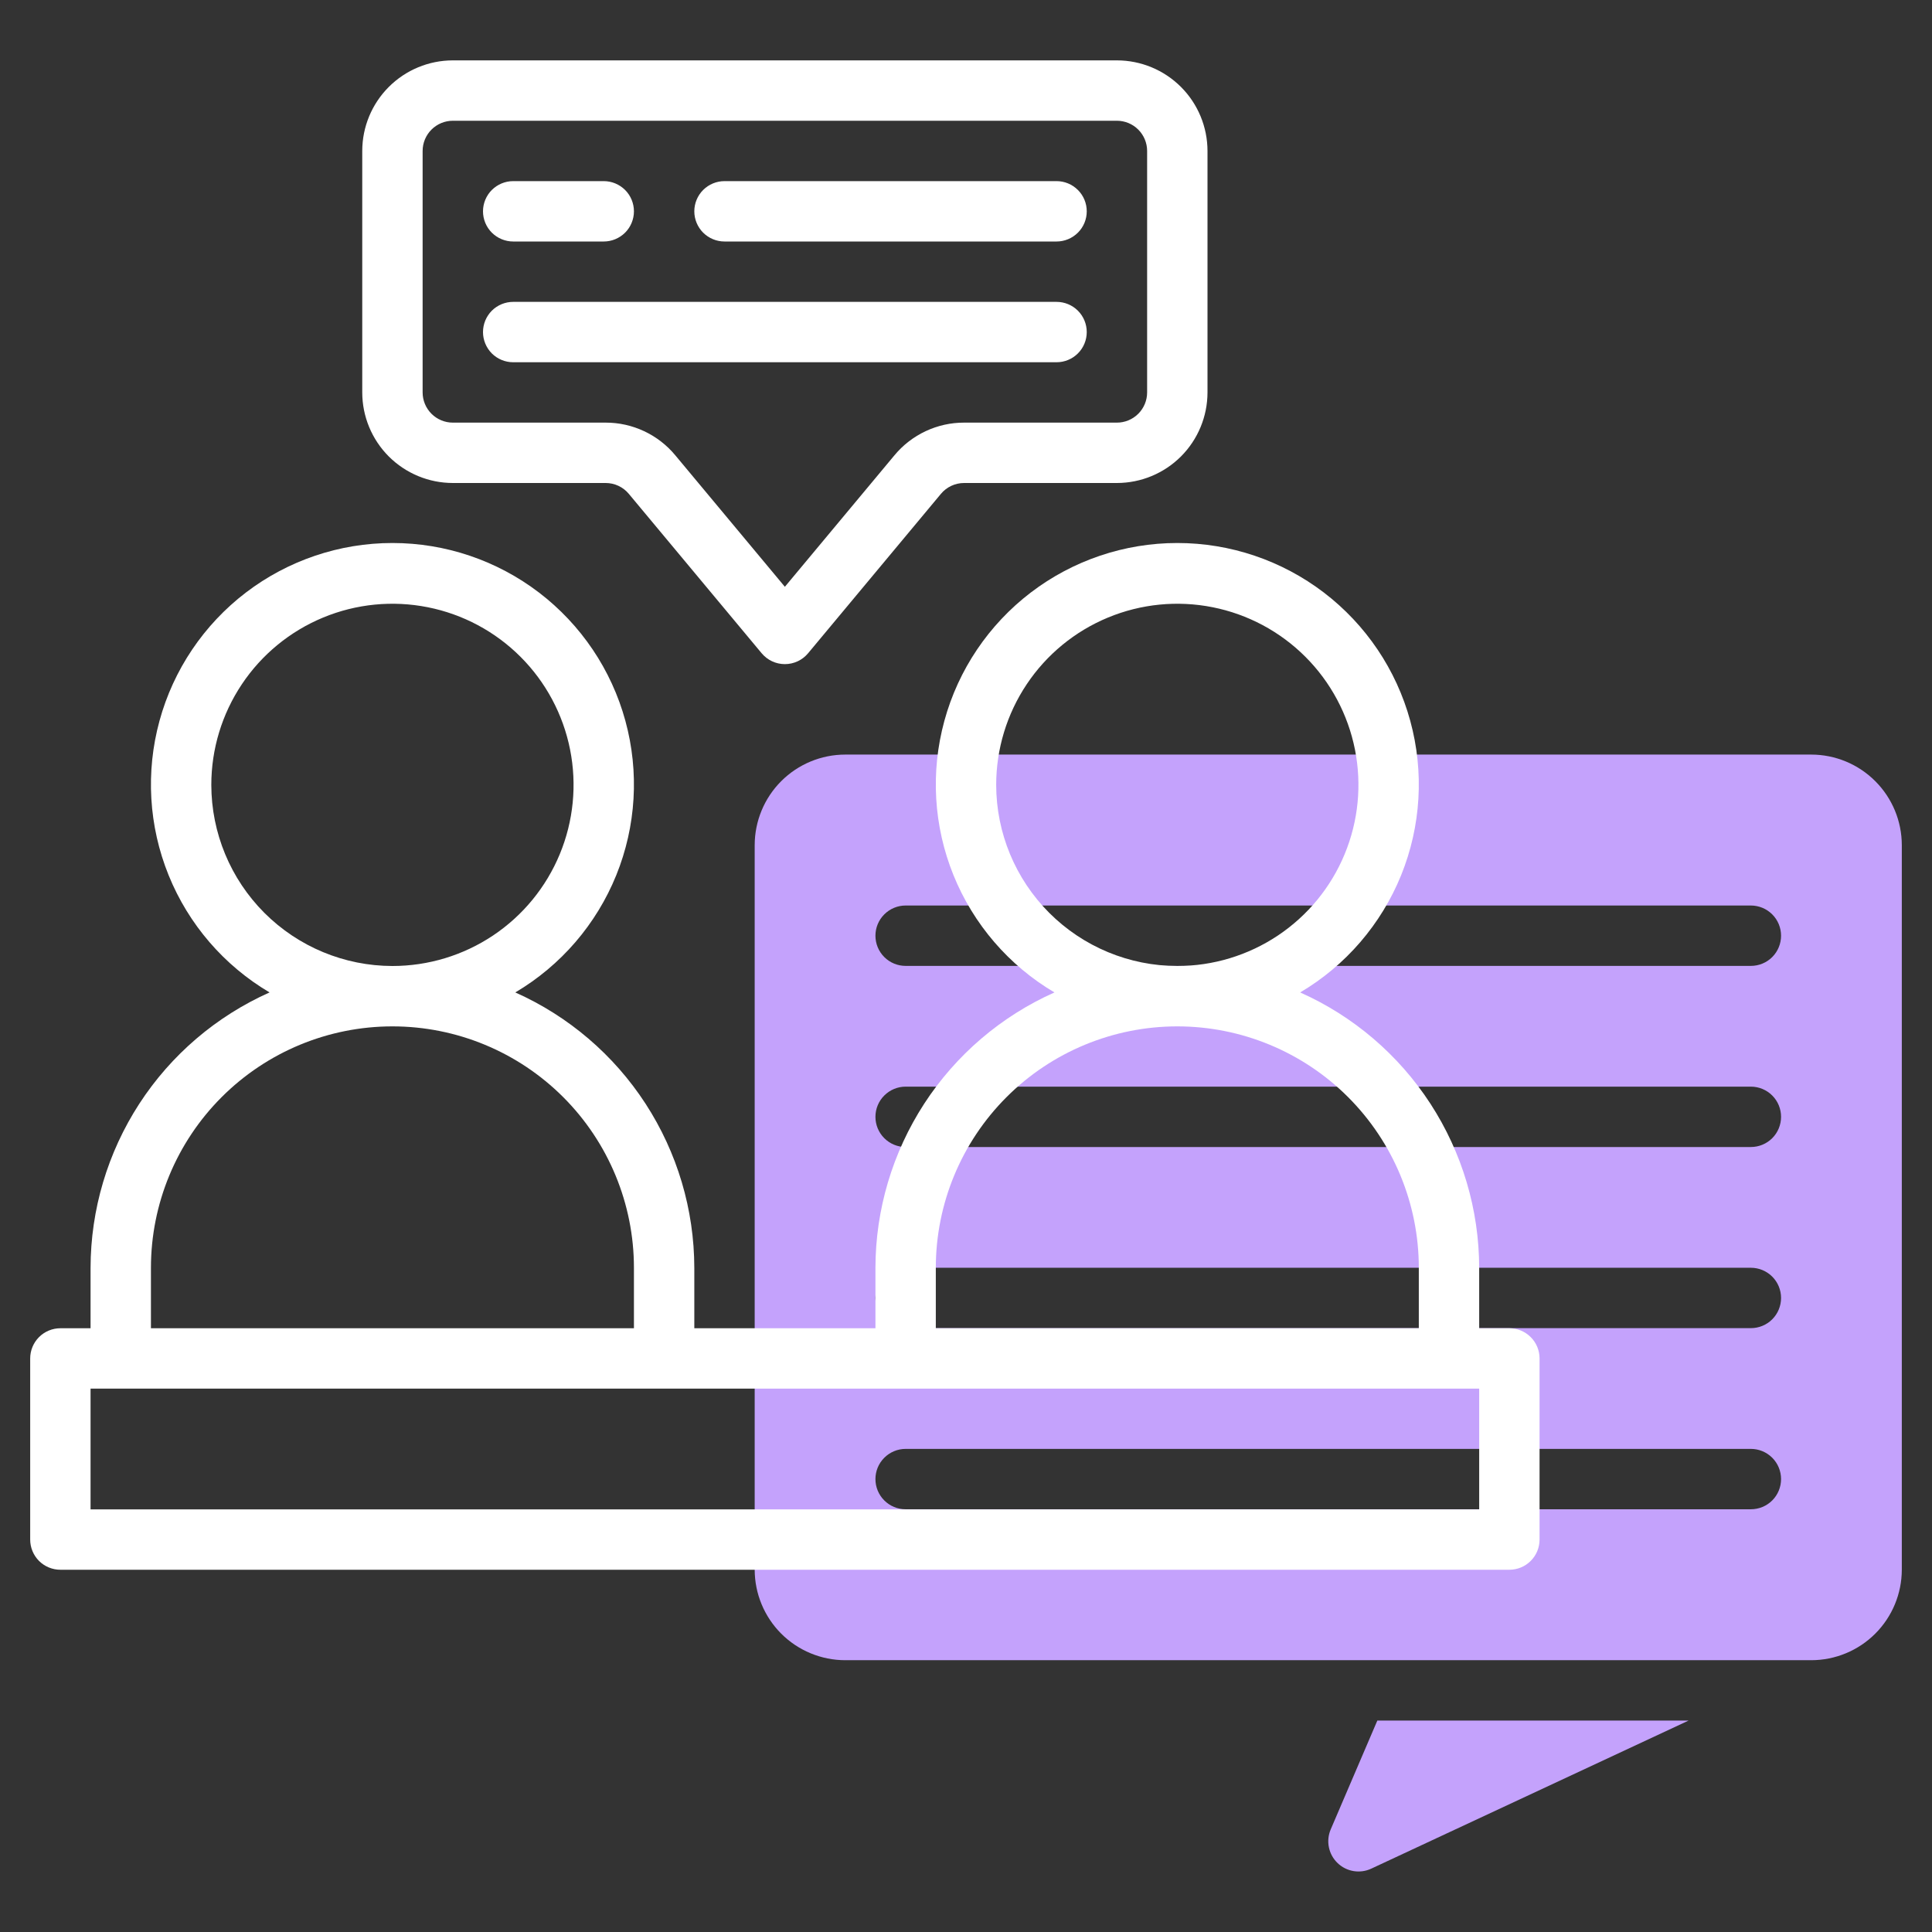
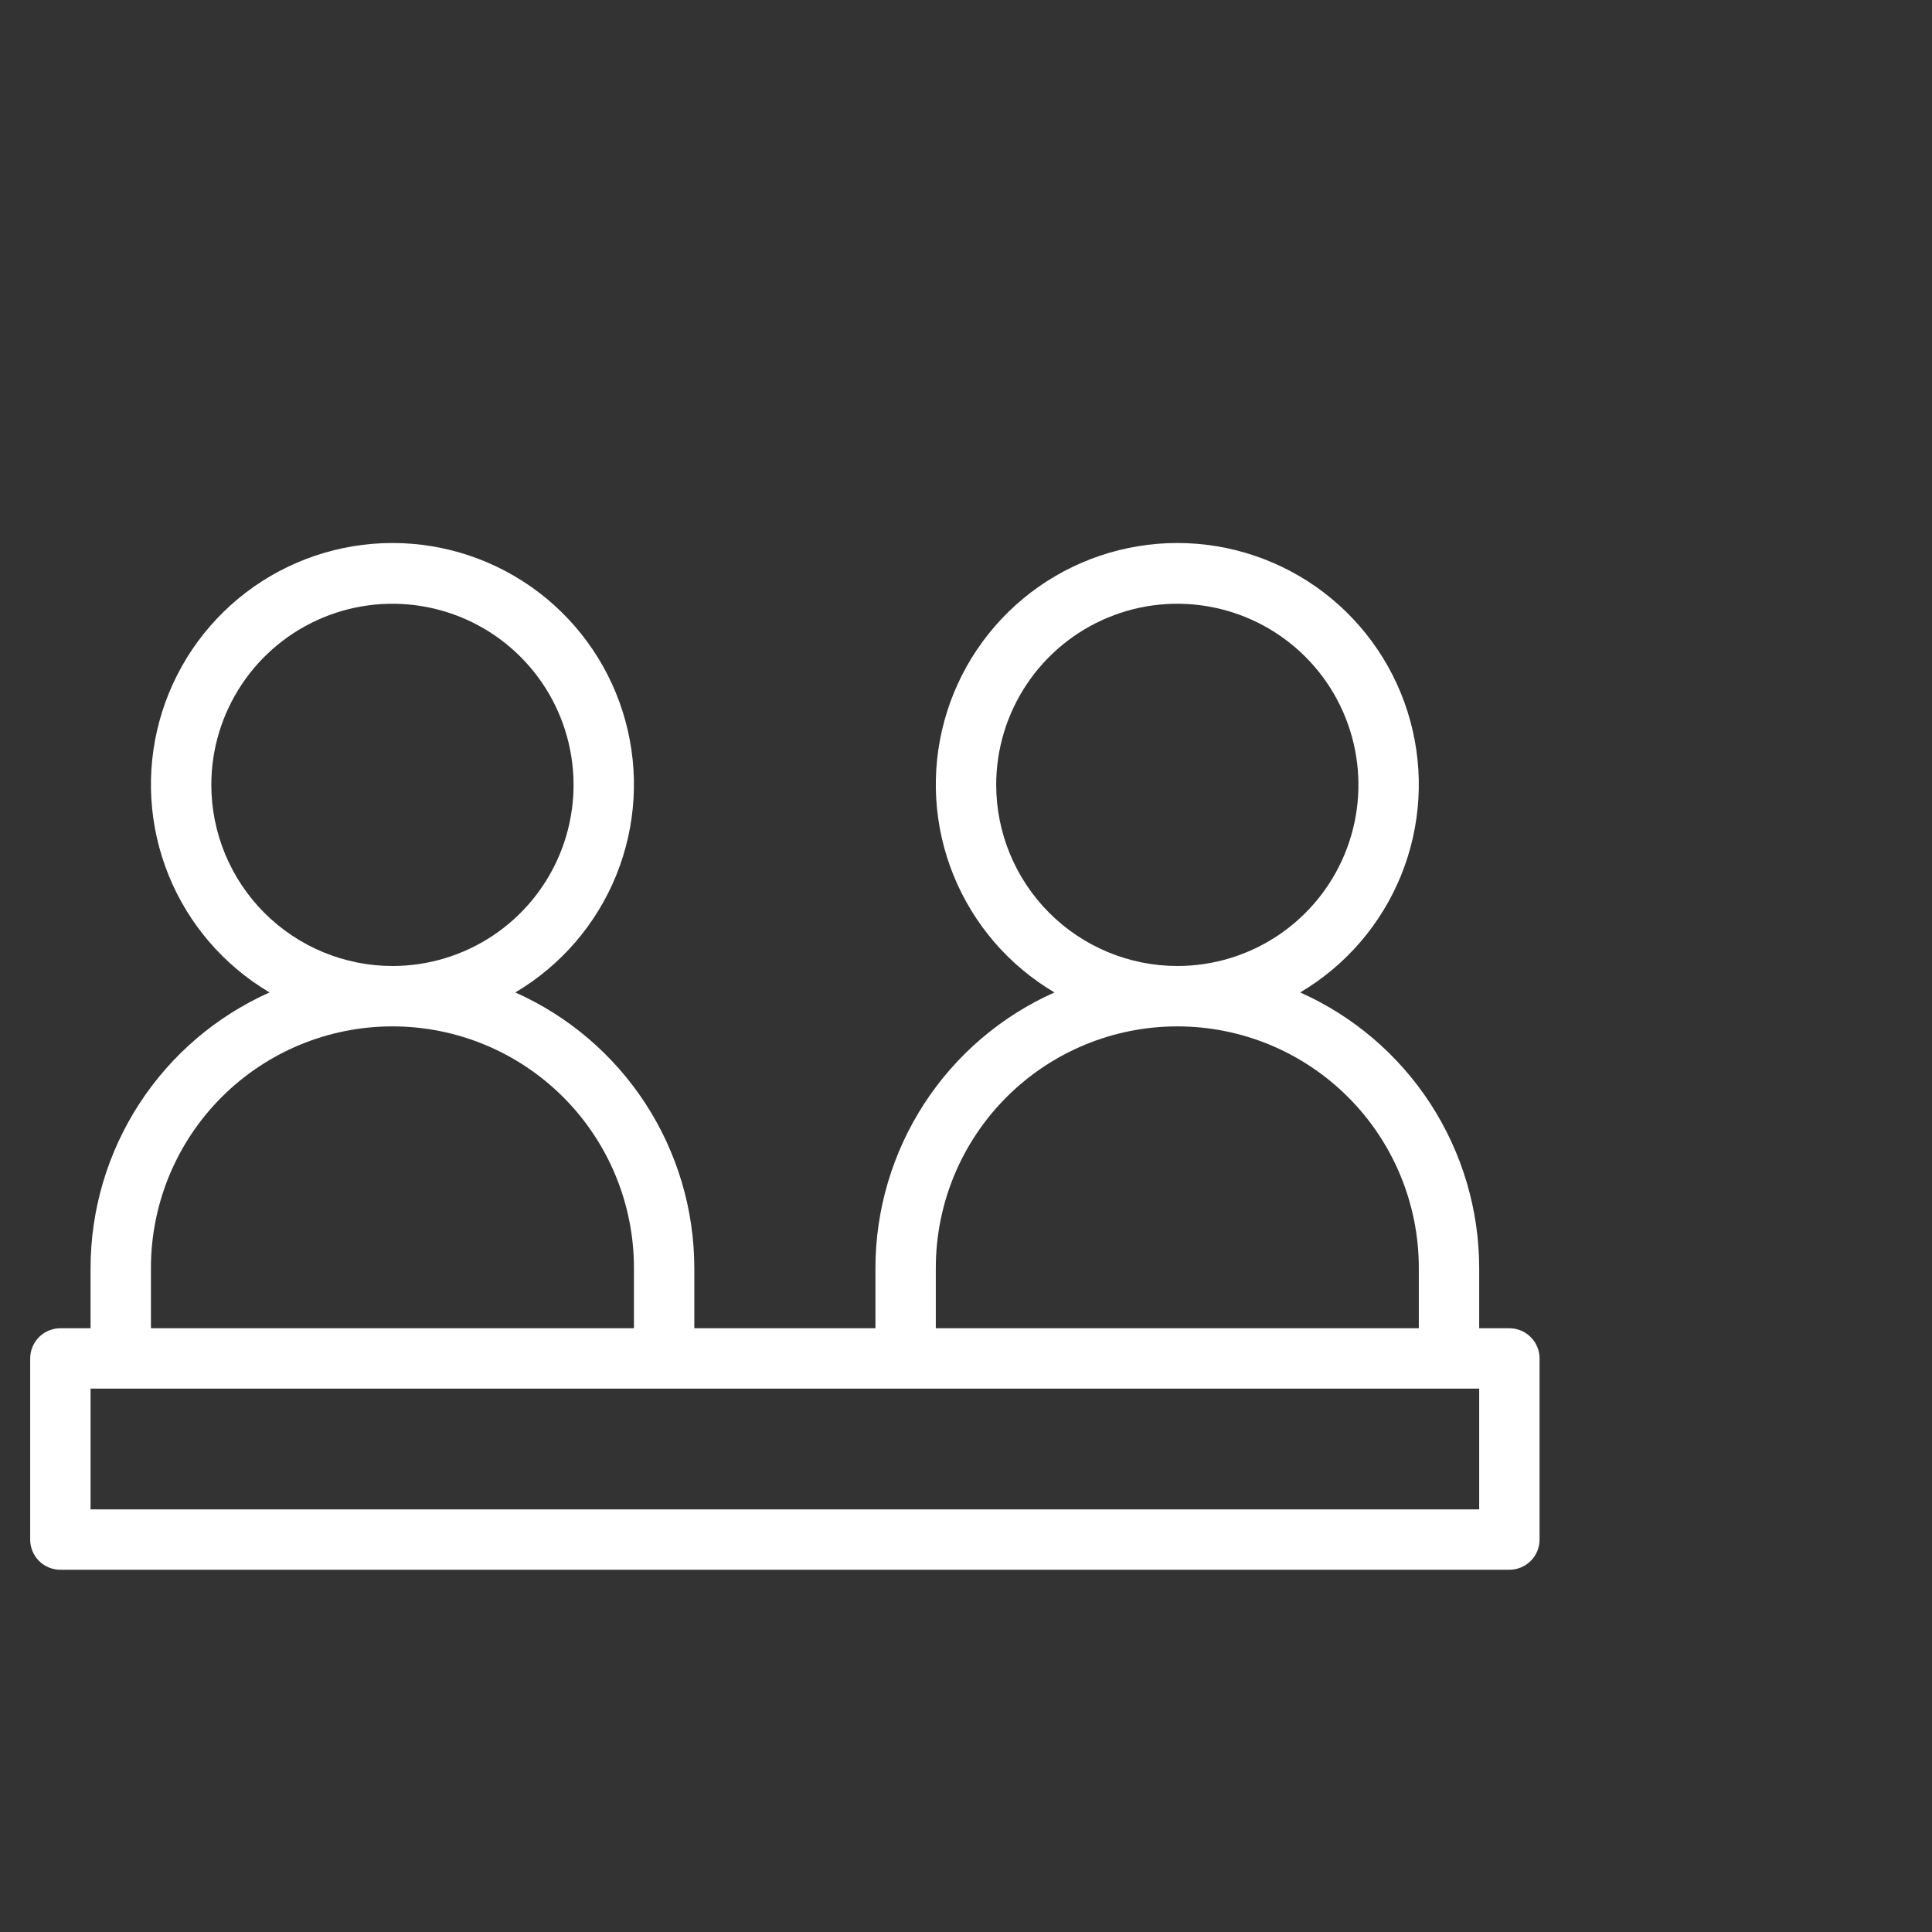
<svg xmlns="http://www.w3.org/2000/svg" width="72" height="72" viewBox="0 0 72 72" fill="none">
  <rect x="0" y="0" width="72" height="72" fill="#333333" stroke="none" />
-   <path d="M49.591 68.178C49.502 68.387 49.478 68.619 49.524 68.842C49.569 69.065 49.68 69.269 49.844 69.427C50.007 69.586 50.215 69.691 50.439 69.729C50.664 69.767 50.894 69.736 51.101 69.64L62.928 64.121H51.329L49.591 68.178ZM67.5 28.121H31.5C30.605 28.122 29.747 28.478 29.114 29.111C28.482 29.743 28.126 30.601 28.125 31.496V58.496C28.126 59.391 28.482 60.249 29.114 60.882C29.747 61.514 30.605 61.87 31.5 61.871H67.5C68.395 61.87 69.253 61.514 69.885 60.882C70.518 60.249 70.874 59.391 70.875 58.496V31.496C70.874 30.601 70.518 29.743 69.885 29.111C69.253 28.478 68.395 28.122 67.5 28.121ZM65.25 56.246H33.75C33.452 56.246 33.166 56.128 32.955 55.917C32.743 55.706 32.625 55.419 32.625 55.121C32.625 54.823 32.743 54.537 32.955 54.326C33.166 54.115 33.452 53.996 33.75 53.996H65.25C65.548 53.996 65.835 54.115 66.046 54.326C66.257 54.537 66.375 54.823 66.375 55.121C66.375 55.419 66.257 55.706 66.046 55.917C65.835 56.128 65.548 56.246 65.25 56.246ZM65.25 49.496H33.75C33.452 49.496 33.166 49.378 32.955 49.167C32.743 48.956 32.625 48.669 32.625 48.371C32.625 48.073 32.743 47.787 32.955 47.576C33.166 47.365 33.452 47.246 33.75 47.246H65.25C65.548 47.246 65.835 47.365 66.046 47.576C66.257 47.787 66.375 48.073 66.375 48.371C66.375 48.669 66.257 48.956 66.046 49.167C65.835 49.378 65.548 49.496 65.25 49.496ZM65.25 42.746H33.75C33.452 42.746 33.166 42.628 32.955 42.417C32.743 42.206 32.625 41.919 32.625 41.621C32.625 41.323 32.743 41.037 32.955 40.826C33.166 40.615 33.452 40.496 33.75 40.496H65.25C65.548 40.496 65.835 40.615 66.046 40.826C66.257 41.037 66.375 41.323 66.375 41.621C66.375 41.919 66.257 42.206 66.046 42.417C65.835 42.628 65.548 42.746 65.25 42.746ZM65.25 35.996H33.75C33.452 35.996 33.166 35.878 32.955 35.667C32.743 35.456 32.625 35.169 32.625 34.871C32.625 34.573 32.743 34.287 32.955 34.076C33.166 33.865 33.452 33.746 33.75 33.746H65.25C65.548 33.746 65.835 33.865 66.046 34.076C66.257 34.287 66.375 34.573 66.375 34.871C66.375 35.169 66.257 35.456 66.046 35.667C65.835 35.878 65.548 35.996 65.25 35.996Z" fill="#C4A2FC" />
  <path d="M56.25 49.5H55.125V47.25C55.122 45.078 54.49 42.953 53.307 41.131C52.123 39.31 50.438 37.87 48.454 36.985C50.153 35.981 51.474 34.446 52.216 32.617C52.957 30.788 53.077 28.767 52.556 26.863C52.036 24.959 50.904 23.28 49.336 22.082C47.767 20.885 45.848 20.236 43.875 20.236C41.902 20.236 39.983 20.885 38.414 22.082C36.846 23.28 35.714 24.959 35.194 26.863C34.673 28.767 34.793 30.788 35.534 32.617C36.276 34.446 37.597 35.981 39.296 36.985C37.312 37.87 35.627 39.31 34.443 41.131C33.26 42.953 32.628 45.078 32.625 47.25V49.5H25.875V47.25C25.872 45.078 25.24 42.953 24.057 41.131C22.873 39.31 21.188 37.87 19.204 36.985C20.903 35.981 22.224 34.446 22.966 32.617C23.707 30.788 23.827 28.767 23.306 26.863C22.786 24.959 21.654 23.28 20.086 22.082C18.517 20.885 16.598 20.236 14.625 20.236C12.652 20.236 10.733 20.885 9.164 22.082C7.596 23.28 6.464 24.959 5.944 26.863C5.423 28.767 5.543 30.788 6.284 32.617C7.025 34.446 8.347 35.981 10.046 36.985C8.062 37.87 6.377 39.31 5.193 41.131C4.01 42.953 3.378 45.078 3.375 47.25V49.5H2.25C1.952 49.5 1.665 49.619 1.454 49.83C1.244 50.041 1.125 50.327 1.125 50.625V57.375C1.125 57.674 1.244 57.96 1.454 58.171C1.665 58.382 1.952 58.5 2.25 58.5H56.25C56.548 58.5 56.834 58.382 57.045 58.171C57.257 57.96 57.375 57.674 57.375 57.375V50.625C57.375 50.327 57.257 50.041 57.045 49.83C56.834 49.619 56.548 49.5 56.25 49.5ZM37.125 29.25C37.125 27.915 37.521 26.61 38.263 25.5C39.004 24.39 40.059 23.525 41.292 23.014C42.525 22.503 43.883 22.369 45.192 22.63C46.501 22.89 47.704 23.533 48.648 24.477C49.592 25.421 50.235 26.624 50.495 27.933C50.756 29.243 50.622 30.6 50.111 31.833C49.6 33.067 48.735 34.121 47.625 34.863C46.515 35.604 45.21 36 43.875 36C42.085 35.998 40.37 35.286 39.104 34.021C37.839 32.755 37.127 31.04 37.125 29.25ZM34.875 47.25C34.875 44.863 35.823 42.574 37.511 40.886C39.199 39.198 41.488 38.25 43.875 38.25C46.262 38.25 48.551 39.198 50.239 40.886C51.927 42.574 52.875 44.863 52.875 47.25V49.5H34.875V47.25ZM7.875 29.25C7.875 27.915 8.271 26.61 9.013 25.5C9.754 24.39 10.809 23.525 12.042 23.014C13.275 22.503 14.633 22.369 15.942 22.63C17.251 22.89 18.454 23.533 19.398 24.477C20.342 25.421 20.985 26.624 21.245 27.933C21.506 29.243 21.372 30.6 20.861 31.833C20.35 33.067 19.485 34.121 18.375 34.863C17.265 35.604 15.96 36 14.625 36C12.835 35.998 11.12 35.286 9.854 34.021C8.589 32.755 7.877 31.04 7.875 29.25ZM5.625 47.25C5.625 44.863 6.573 42.574 8.261 40.886C9.949 39.198 12.238 38.25 14.625 38.25C17.012 38.25 19.301 39.198 20.989 40.886C22.677 42.574 23.625 44.863 23.625 47.25V49.5H5.625V47.25ZM55.125 56.25H3.375V51.75H55.125V56.25Z" fill="white" />
-   <path d="M16.875 18H22.571C22.736 18 22.899 18.036 23.048 18.106C23.198 18.176 23.329 18.278 23.435 18.405L28.385 24.345C28.491 24.472 28.623 24.574 28.772 24.644C28.922 24.714 29.085 24.75 29.25 24.75C29.415 24.75 29.578 24.714 29.728 24.644C29.877 24.574 30.009 24.472 30.115 24.345L35.065 18.405C35.17 18.278 35.303 18.176 35.452 18.106C35.601 18.036 35.764 18 35.929 18H41.625C42.52 17.999 43.378 17.643 44.011 17.011C44.643 16.378 44.999 15.52 45 14.625V5.625C44.999 4.73 44.643 3.872 44.011 3.24C43.378 2.607 42.52 2.251 41.625 2.25H16.875C15.98 2.251 15.122 2.607 14.489 3.24C13.857 3.872 13.501 4.73 13.5 5.625V14.625C13.501 15.52 13.857 16.378 14.489 17.011C15.122 17.643 15.98 17.999 16.875 18ZM15.75 5.625C15.75 5.327 15.869 5.041 16.08 4.83C16.291 4.619 16.577 4.5 16.875 4.5H41.625C41.923 4.5 42.209 4.619 42.42 4.83C42.631 5.041 42.75 5.327 42.75 5.625V14.625C42.75 14.923 42.631 15.209 42.42 15.42C42.209 15.631 41.923 15.75 41.625 15.75H35.929C35.434 15.749 34.945 15.858 34.497 16.068C34.049 16.278 33.652 16.584 33.336 16.965L29.25 21.868L25.164 16.965C24.848 16.584 24.451 16.278 24.003 16.068C23.555 15.858 23.066 15.749 22.571 15.75H16.875C16.577 15.75 16.291 15.631 16.08 15.42C15.869 15.209 15.75 14.923 15.75 14.625V5.625Z" fill="white" />
-   <path d="M19.125 9H22.5C22.798 9 23.084 8.881 23.296 8.67C23.506 8.46 23.625 8.173 23.625 7.875C23.625 7.577 23.506 7.29 23.296 7.08C23.084 6.869 22.798 6.75 22.5 6.75H19.125C18.827 6.75 18.541 6.869 18.329 7.08C18.119 7.29 18 7.577 18 7.875C18 8.173 18.119 8.46 18.329 8.67C18.541 8.881 18.827 9 19.125 9ZM27 9H39.375C39.673 9 39.959 8.881 40.17 8.67C40.382 8.46 40.5 8.173 40.5 7.875C40.5 7.577 40.382 7.29 40.17 7.08C39.959 6.869 39.673 6.75 39.375 6.75H27C26.702 6.75 26.416 6.869 26.204 7.08C25.994 7.29 25.875 7.577 25.875 7.875C25.875 8.173 25.994 8.46 26.204 8.67C26.416 8.881 26.702 9 27 9ZM19.125 13.5H39.375C39.673 13.5 39.959 13.382 40.17 13.171C40.382 12.96 40.5 12.673 40.5 12.375C40.5 12.077 40.382 11.79 40.17 11.579C39.959 11.368 39.673 11.25 39.375 11.25H19.125C18.827 11.25 18.541 11.368 18.329 11.579C18.119 11.79 18 12.077 18 12.375C18 12.673 18.119 12.96 18.329 13.171C18.541 13.382 18.827 13.5 19.125 13.5Z" fill="white" />
</svg>